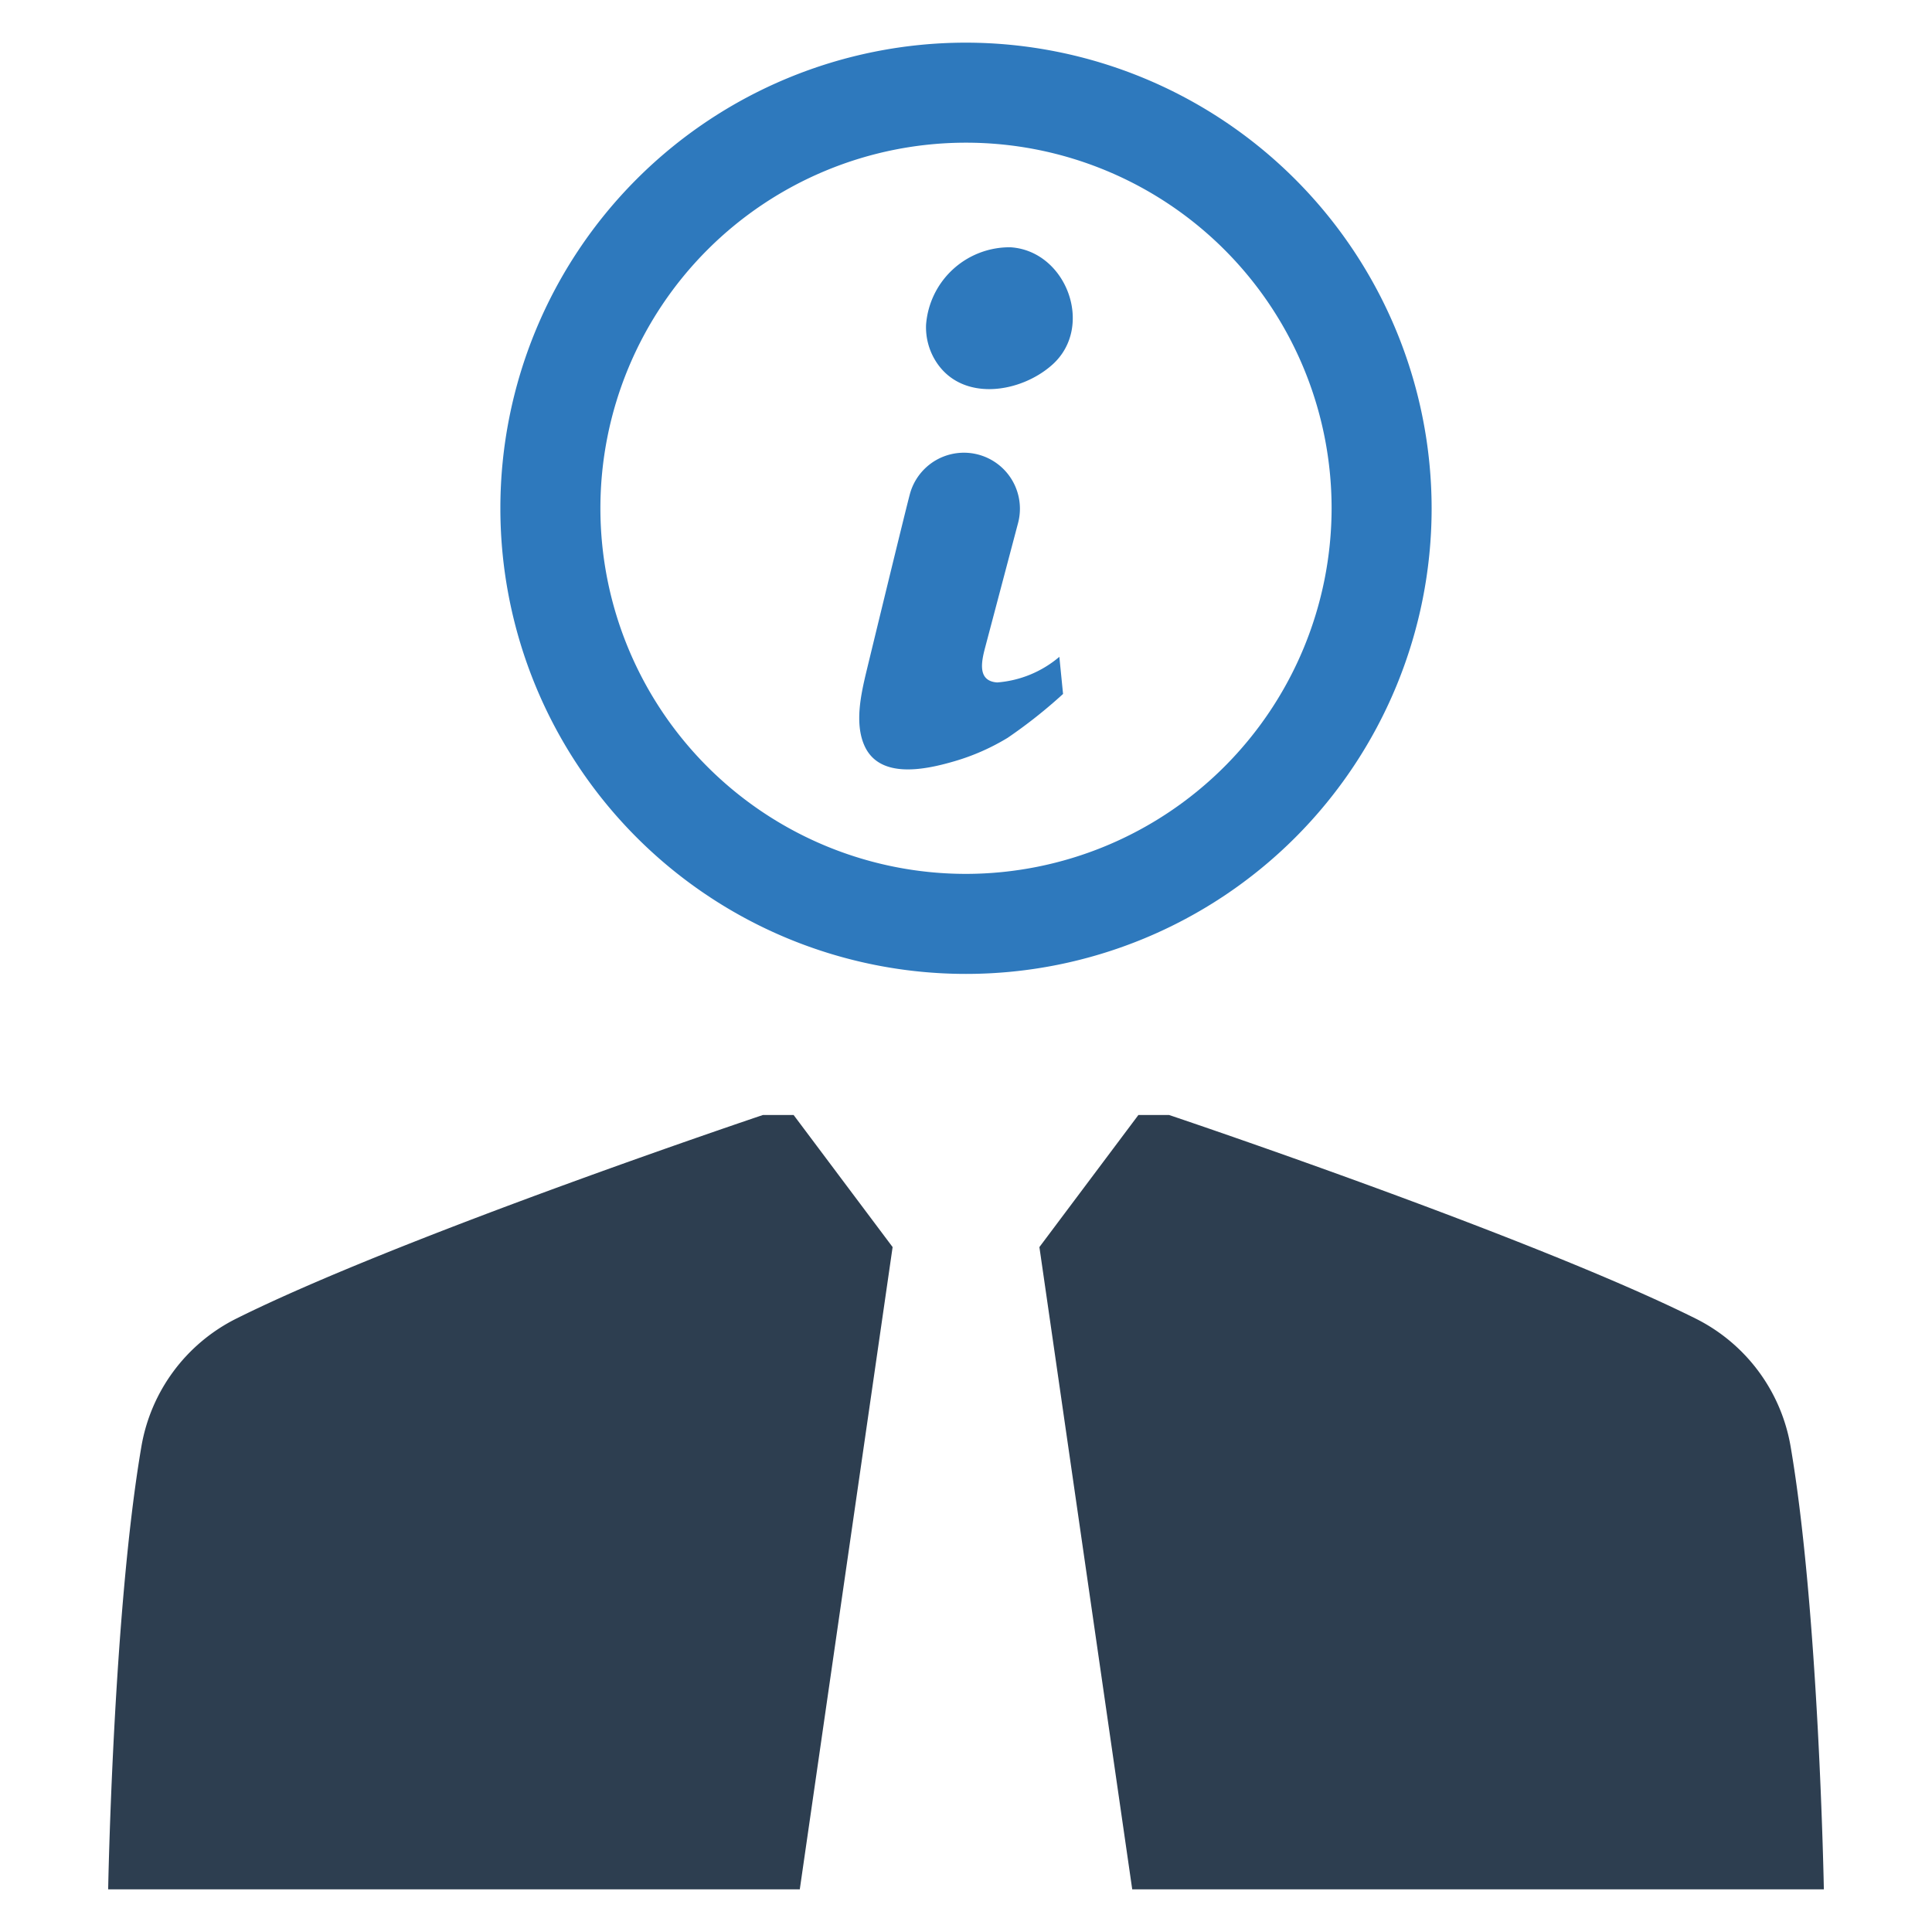
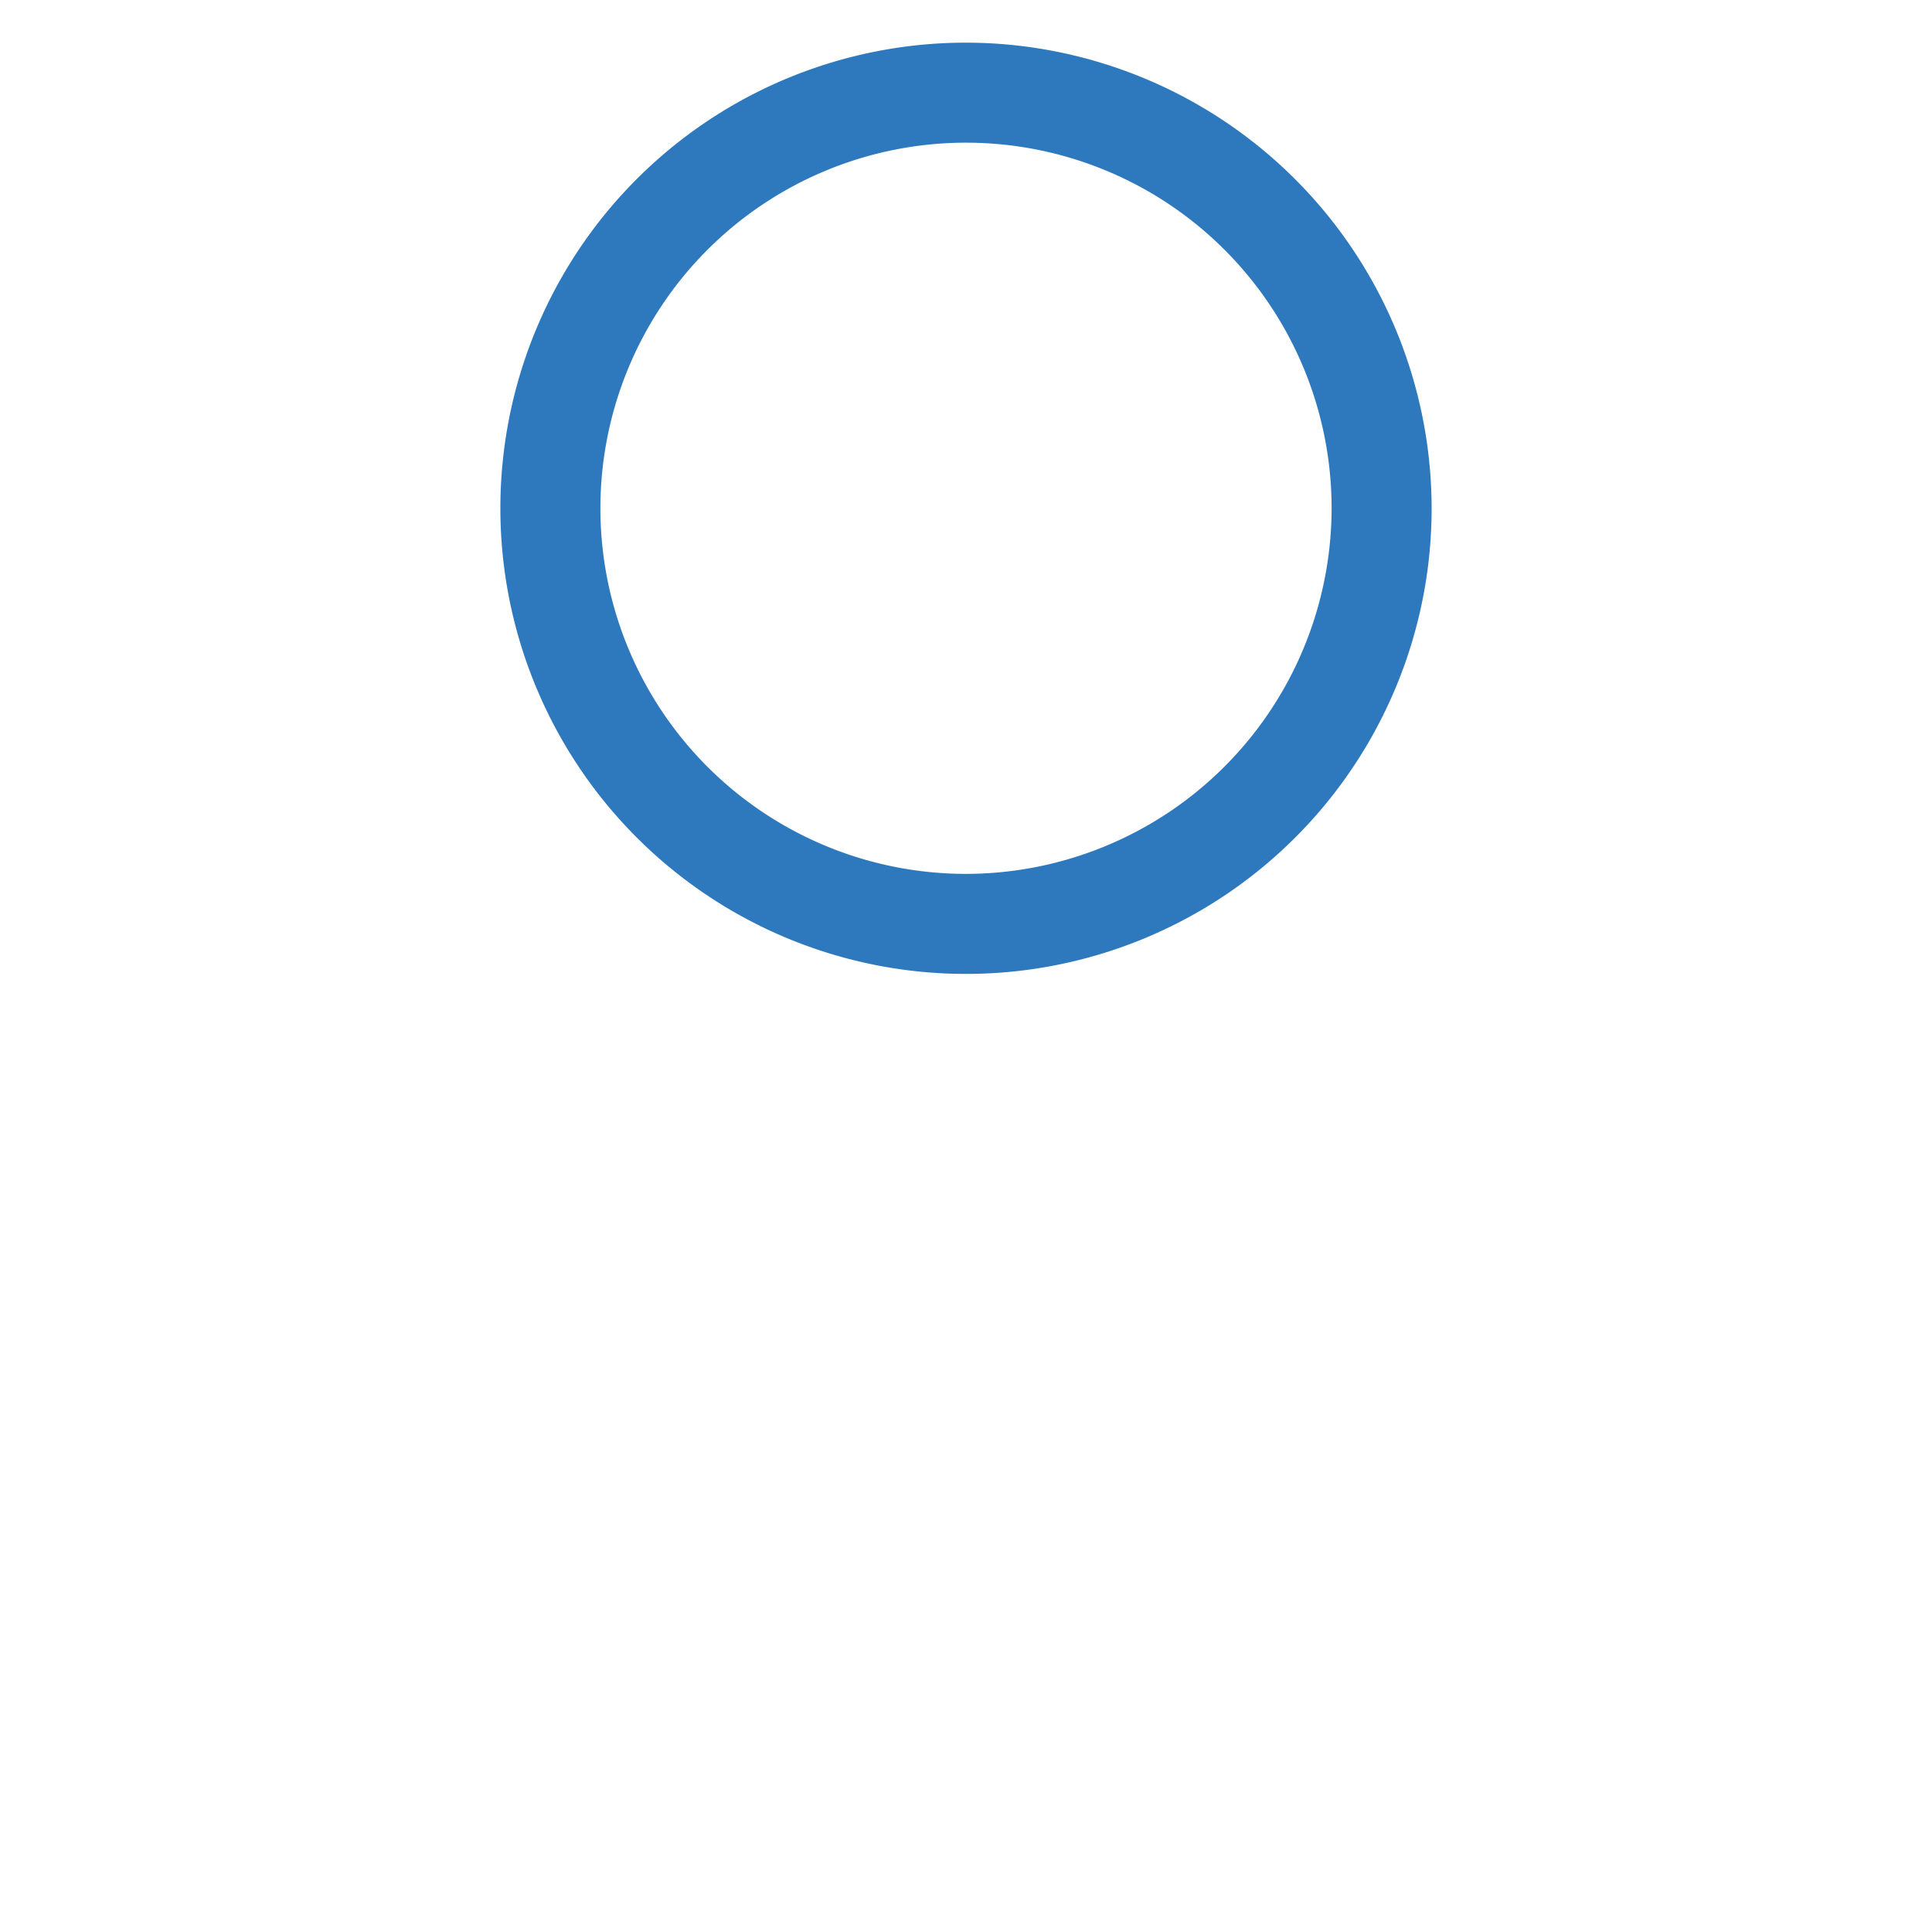
<svg xmlns="http://www.w3.org/2000/svg" id="Layer_1" data-name="Layer 1" viewBox="0 0 128 128">
  <defs>
    <style>.cls-1{fill:#2e79bd;}.cls-2{fill:#2d3e50;}</style>
  </defs>
  <title>b</title>
-   <path class="cls-1" d="M66.065,45.214c-1.306-.092-1.056-1.337-.797-2.315l2.188-8.272a3.71,3.71,0,0,0-7.168-1.916c-.319,1.183-2.875,11.732-2.891,11.798-.357,1.499-.785,3.414-.126,4.892 1,2.241,4.036,1.59,5.881,1.057a14.706,14.706,0,0,0,3.606-1.575A33.085,33.085,0,0,0,70.43,45.976l-.245-2.46A7.204,7.204,0,0,1,66.065,45.214Z" />
-   <path class="cls-1" d="M66.946,16.383a5.55,5.55,0,0,0-5.592,5.132,4.228,4.228,0,0,0,.624,2.385c1.707,2.762,5.629,2.161,7.75.254C72.527,21.638,70.652,16.615,66.946,16.383Z" />
  <path class="cls-1" d="M64,2.826a30.849,30.849,0,1,0,30.849,30.849A30.884,30.884,0,0,0,64,2.826Zm0,55.071A24.222,24.222,0,1,1,88.222,33.675,24.25,24.25,0,0,1,64,57.897Z" />
-   <path class="cls-2" d="M112.349,87.363c-10.924-5.446-34.898-13.493-34.898-13.493H75.423l-6.56,8.752,6.15,42.552h45.822s-.332-18.426-2.204-29.35A11.667,11.667,0,0,0,112.349,87.363Z" />
-   <path class="cls-2" d="M50.549,73.87S26.575,81.917,15.651,87.363a11.667,11.667,0,0,0-6.281,8.461c-1.872,10.924-2.204,29.35-2.204,29.35h45.822l6.15-42.552-6.56-8.752Z" />
</svg>